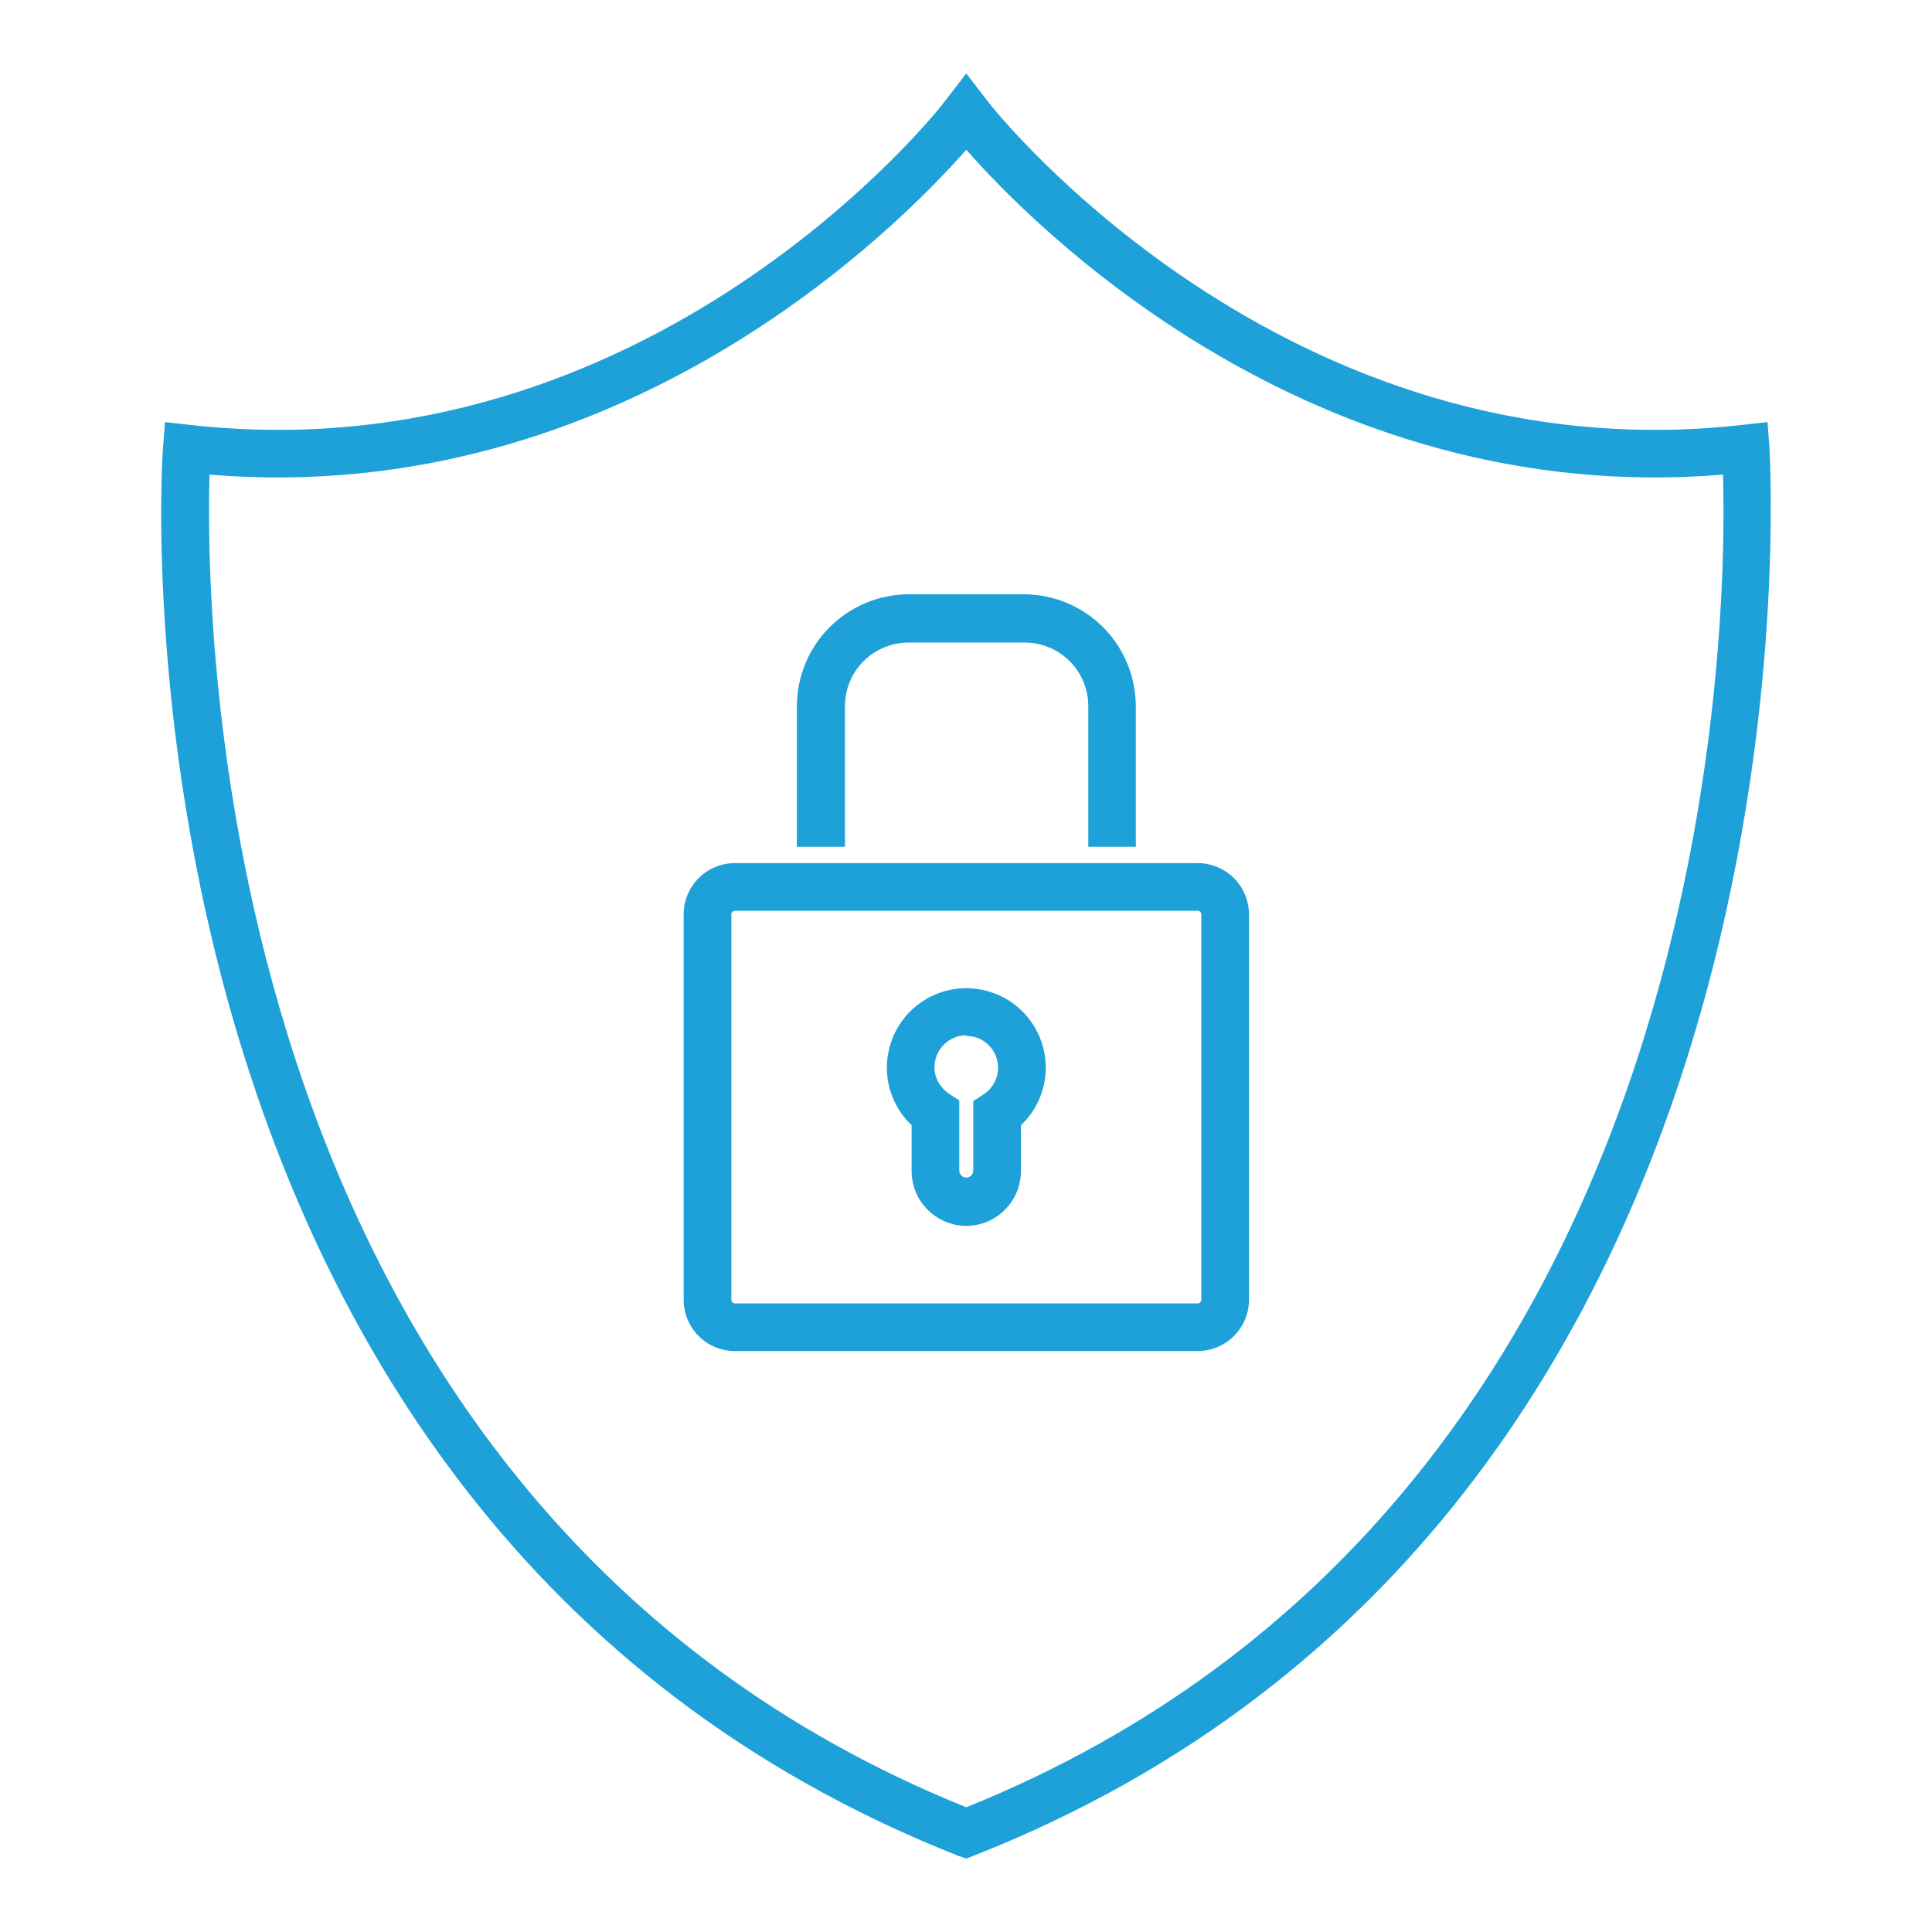
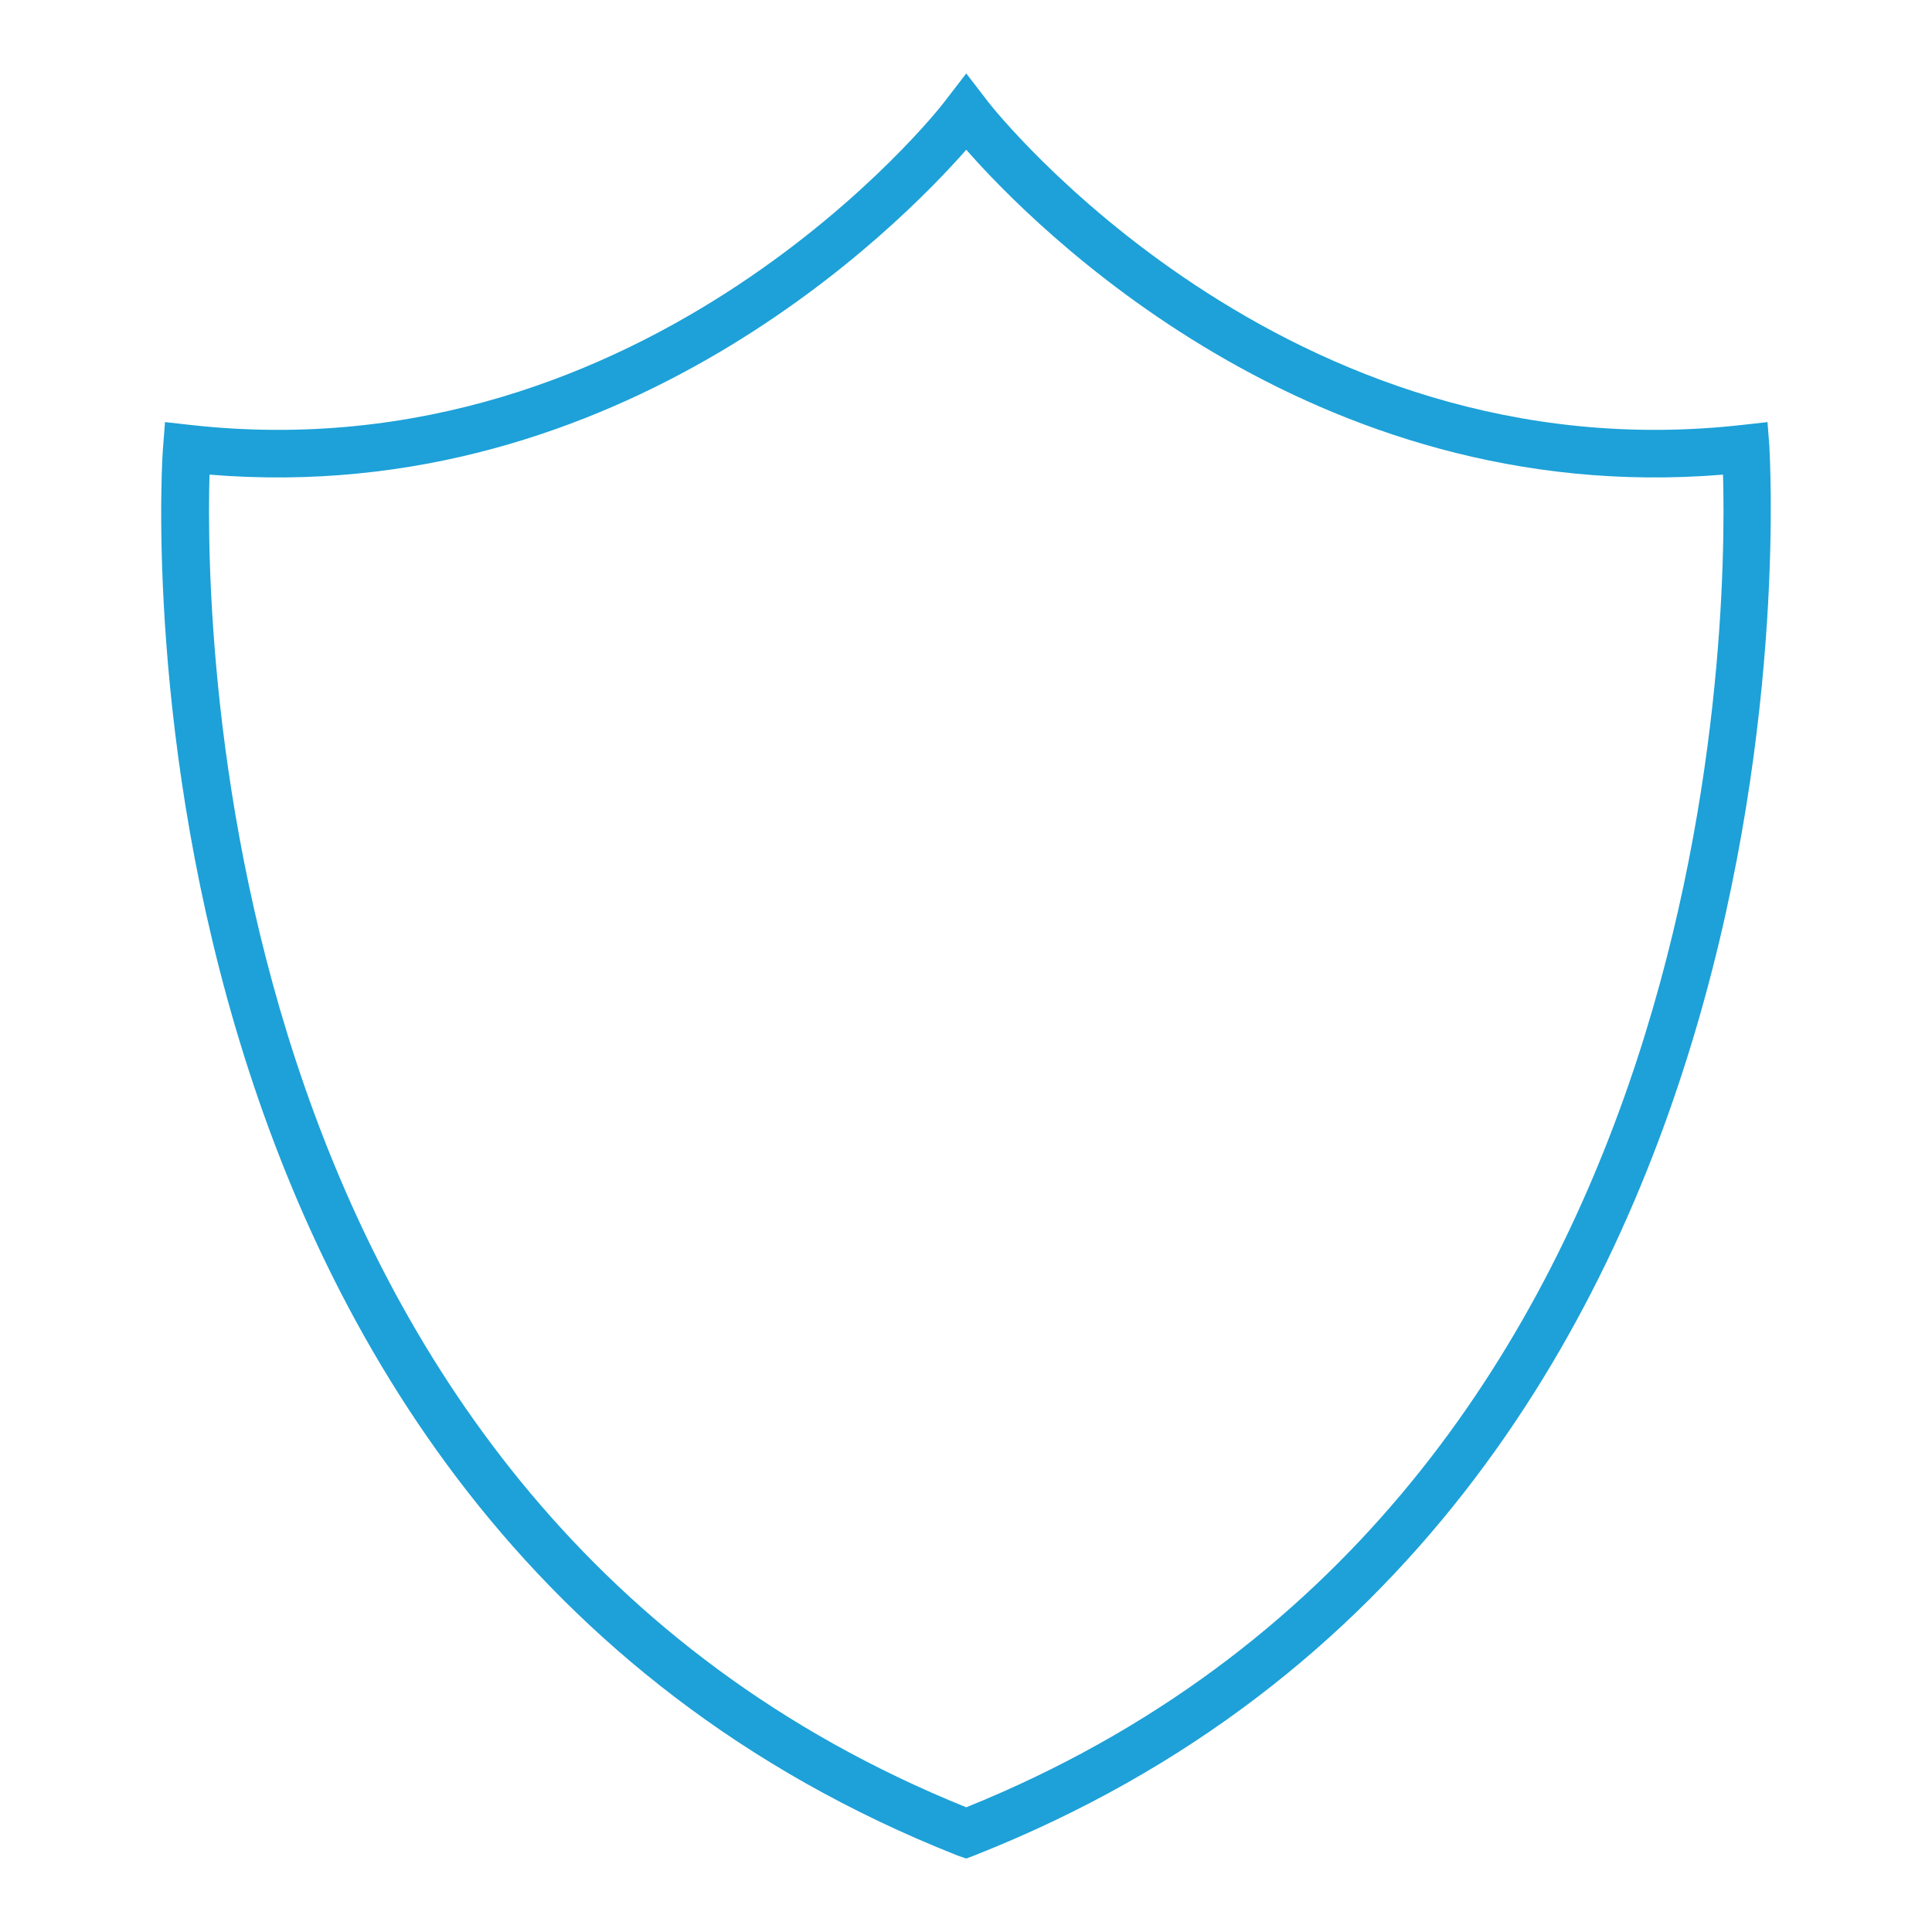
<svg xmlns="http://www.w3.org/2000/svg" id="Layer_1" data-name="Layer 1" viewBox="0 0 512 512">
  <defs>
    <style>
      .cls-1 {
        fill: #1da1d8;
      }
    </style>
  </defs>
-   <path class="cls-1" d="m317.36,358.05h-122.59c-3.61,0-7.07-1.44-9.63-4-2.55-2.56-3.97-6.03-3.96-9.64v-102.04c-.01-3.61,1.41-7.08,3.96-9.64,2.55-2.56,6.01-4,9.63-4h122.59c3.62,0,7.09,1.44,9.65,4,2.56,2.56,3.99,6.03,3.99,9.64v102.04c0,3.62-1.44,7.09-3.99,9.64-2.56,2.56-6.03,4-9.65,4h0Zm-122.59-116.69c-.53.03-.95.47-.95,1.01v102.04c0,.54.42.98.95,1.01h122.59c.56,0,1.01-.45,1.01-1.01v-102.04c0-.56-.45-1.01-1.01-1.01h-122.59Z" />
-   <path class="cls-1" d="m256.07,324.87c-7.98-.03-14.45-6.5-14.48-14.48v-12.18c-1.22-1.16-2.29-2.46-3.2-3.87-2.9-4.5-3.98-9.94-3.01-15.21.97-5.27,3.91-9.97,8.22-13.15,4.31-3.18,9.68-4.59,15-3.94,5.32.64,10.19,3.28,13.63,7.39,3.44,4.11,5.18,9.38,4.87,14.72s-2.65,10.38-6.54,14.06v12.18c-.03,7.99-6.5,14.45-14.48,14.48h0Zm0-50.51c-4.66.03-8.42,3.81-8.42,8.47,0,1.6.46,3.16,1.35,4.49.64.97,1.46,1.81,2.41,2.47l2.81,1.85v18.58c0,1.02.83,1.85,1.85,1.85s1.85-.83,1.85-1.85v-18.41l2.81-1.85h0c2.8-1.85,4.23-5.19,3.64-8.49-.59-3.3-3.08-5.94-6.34-6.72-.65-.13-1.31-.2-1.97-.23v-.17Z" />
-   <path class="cls-1" d="m300.98,224.4h-12.57v-37.27c0-9.3-7.54-16.84-16.84-16.84h-30.81c-9.3,0-16.84,7.54-16.84,16.84v37.27h-12.74v-37.27c.02-7.86,3.14-15.38,8.7-20.94,5.56-5.56,13.08-8.68,20.94-8.7h30.65,0c7.84.05,15.34,3.19,20.87,8.74,5.53,5.55,8.64,13.06,8.66,20.9v37.27Z" />
-   <path class="cls-1" d="m256.07,492.53l-2.3-.79C24.54,401.1,42.78,121.3,43.23,118.37l.5-6.51,6.51.73c122.03,13.81,199.03-84.2,199.77-85.26l6.06-7.86,6.06,7.86c.73.95,78.08,99.07,199.77,85.26l6.51-.73.5,6.51c0,2.81,18.69,282.72-210.48,373.26l-2.36.91ZM55.52,125.78c-1.18,41.65,1.46,272.79,200.55,353.17,199.09-80.38,201.73-311.46,200.55-353.17-109.34,9.04-183.15-66.23-200.55-86.1-17.45,19.87-91.21,95.14-200.55,86.1h0Z" />
+   <path class="cls-1" d="m256.07,492.53l-2.3-.79C24.54,401.1,42.78,121.3,43.23,118.37l.5-6.51,6.51.73c122.03,13.81,199.03-84.2,199.77-85.26l6.06-7.86,6.06,7.86c.73.95,78.08,99.07,199.77,85.26l6.51-.73.5,6.51c0,2.81,18.69,282.72-210.48,373.26l-2.36.91ZM55.52,125.78c-1.18,41.65,1.46,272.79,200.55,353.17,199.09-80.38,201.73-311.46,200.55-353.17-109.34,9.04-183.15-66.23-200.55-86.1-17.45,19.87-91.21,95.14-200.55,86.1h0" />
</svg>